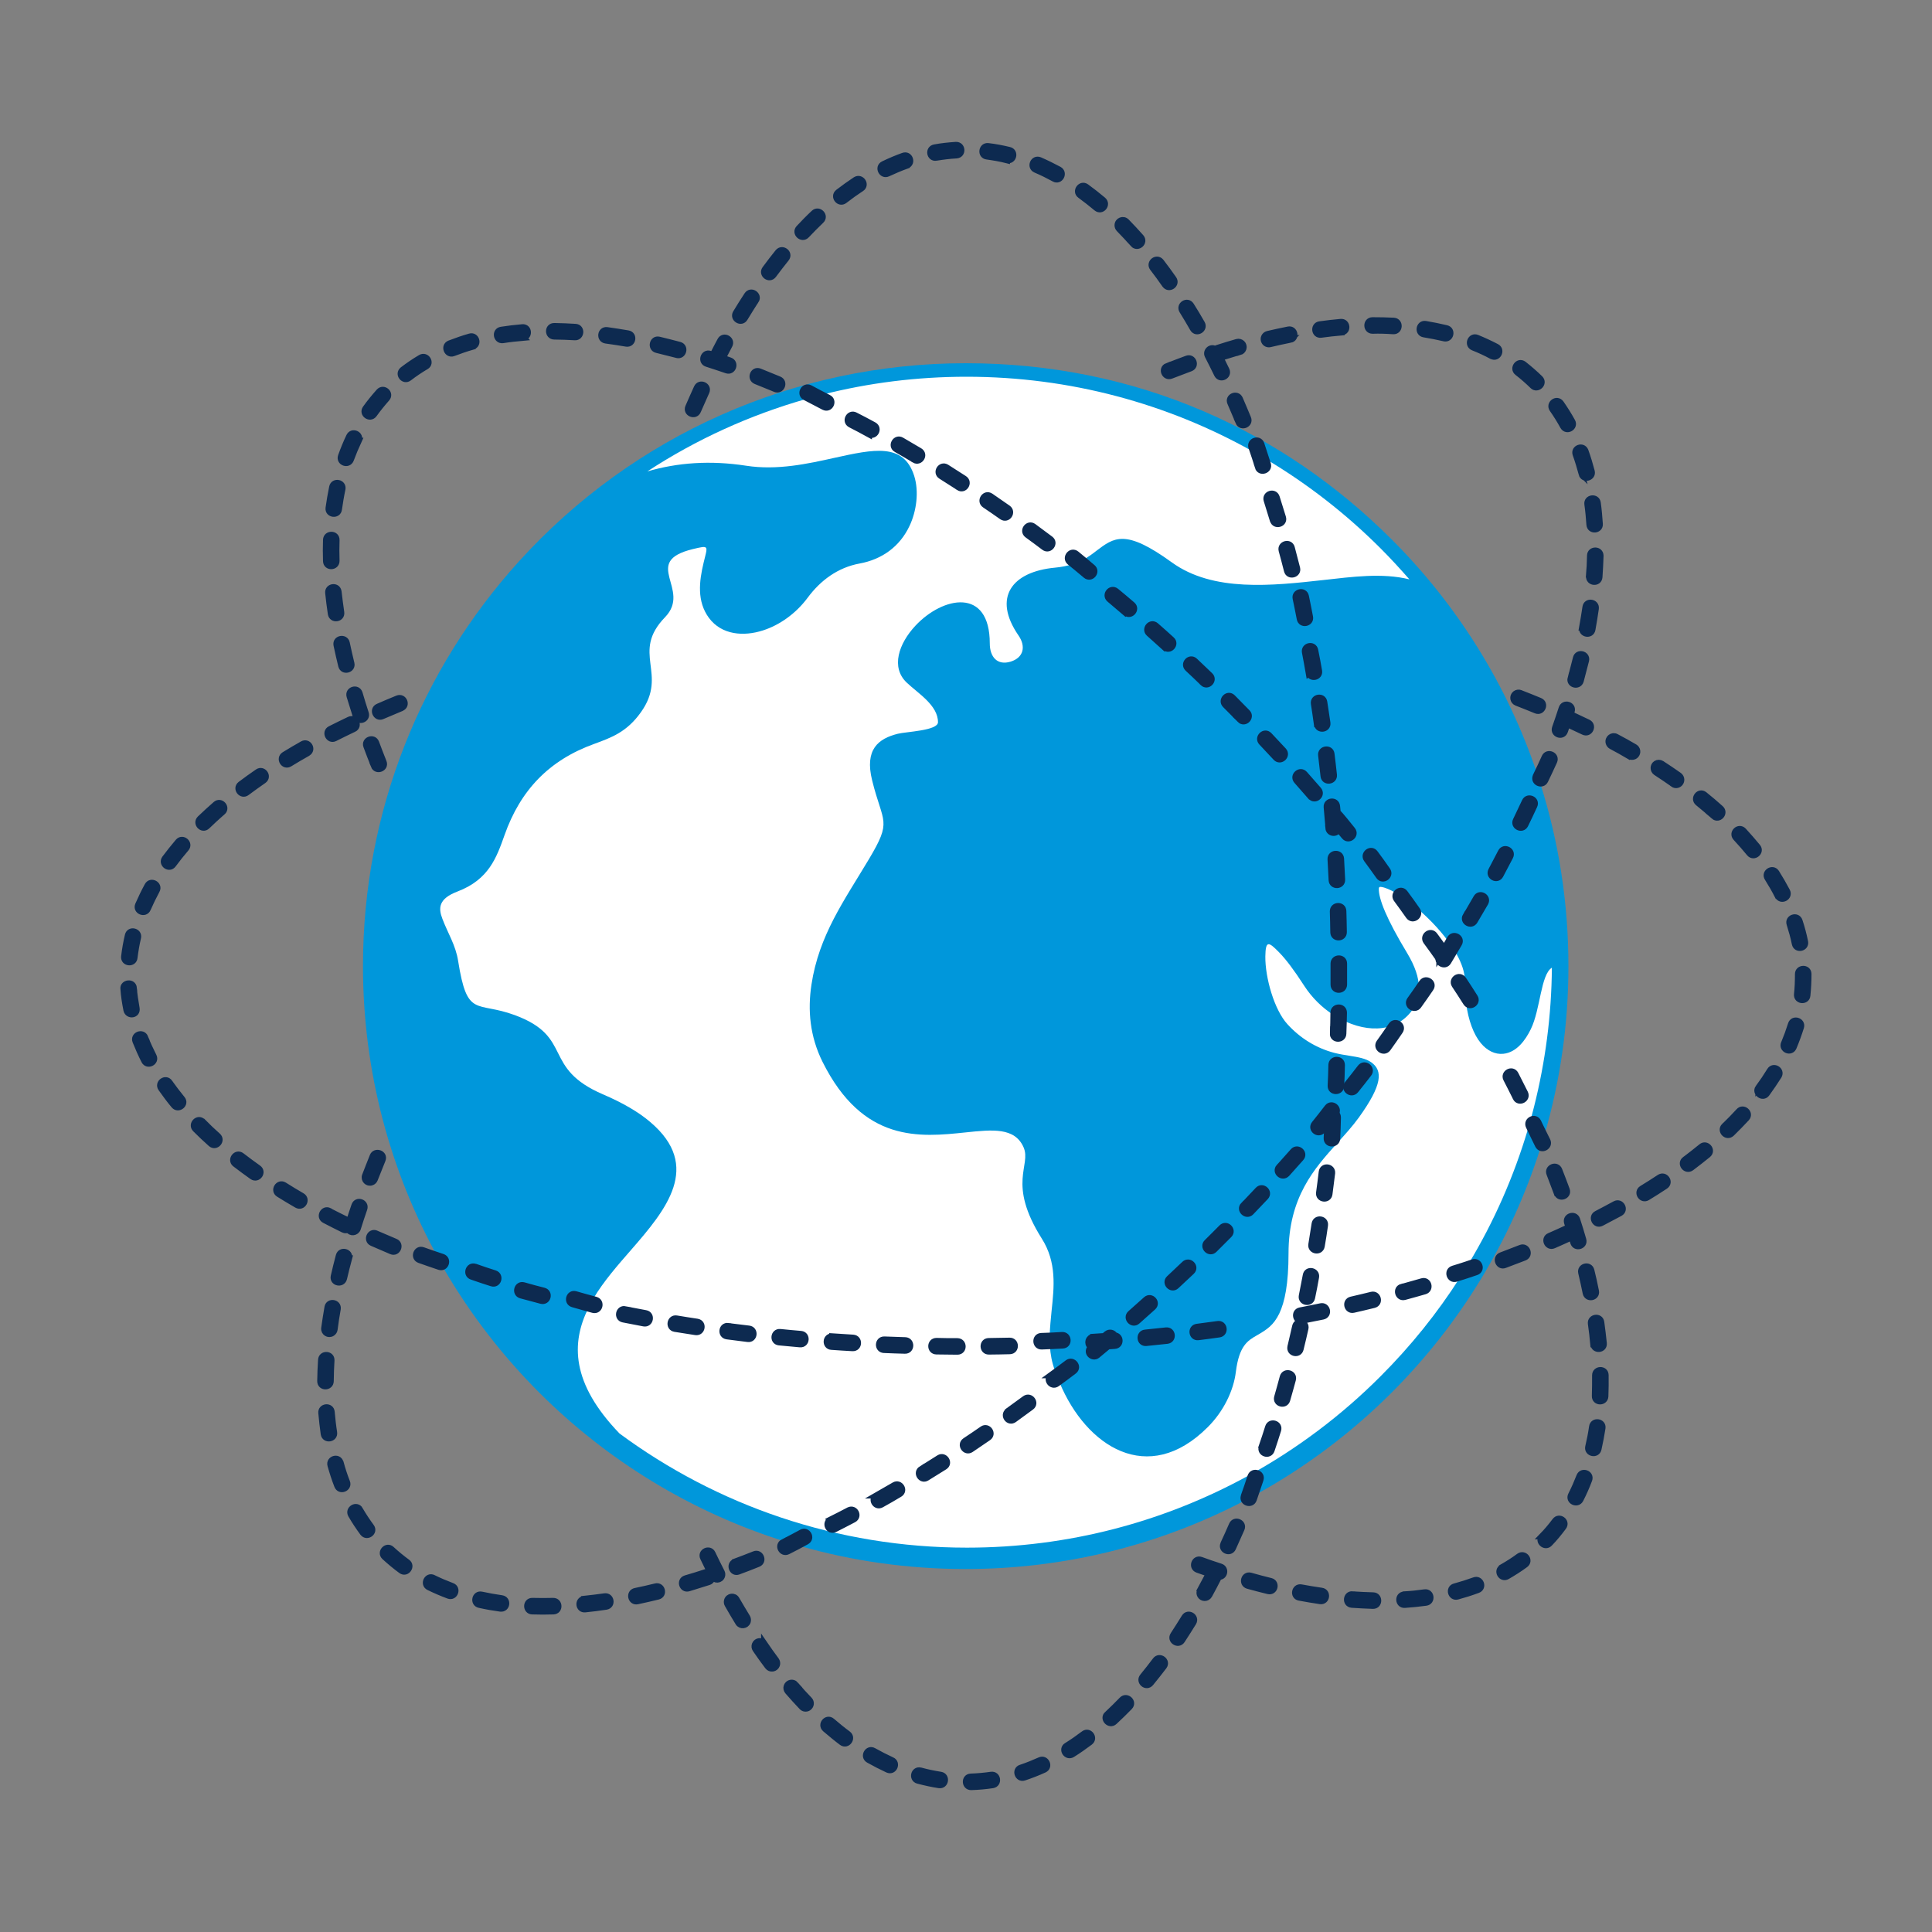
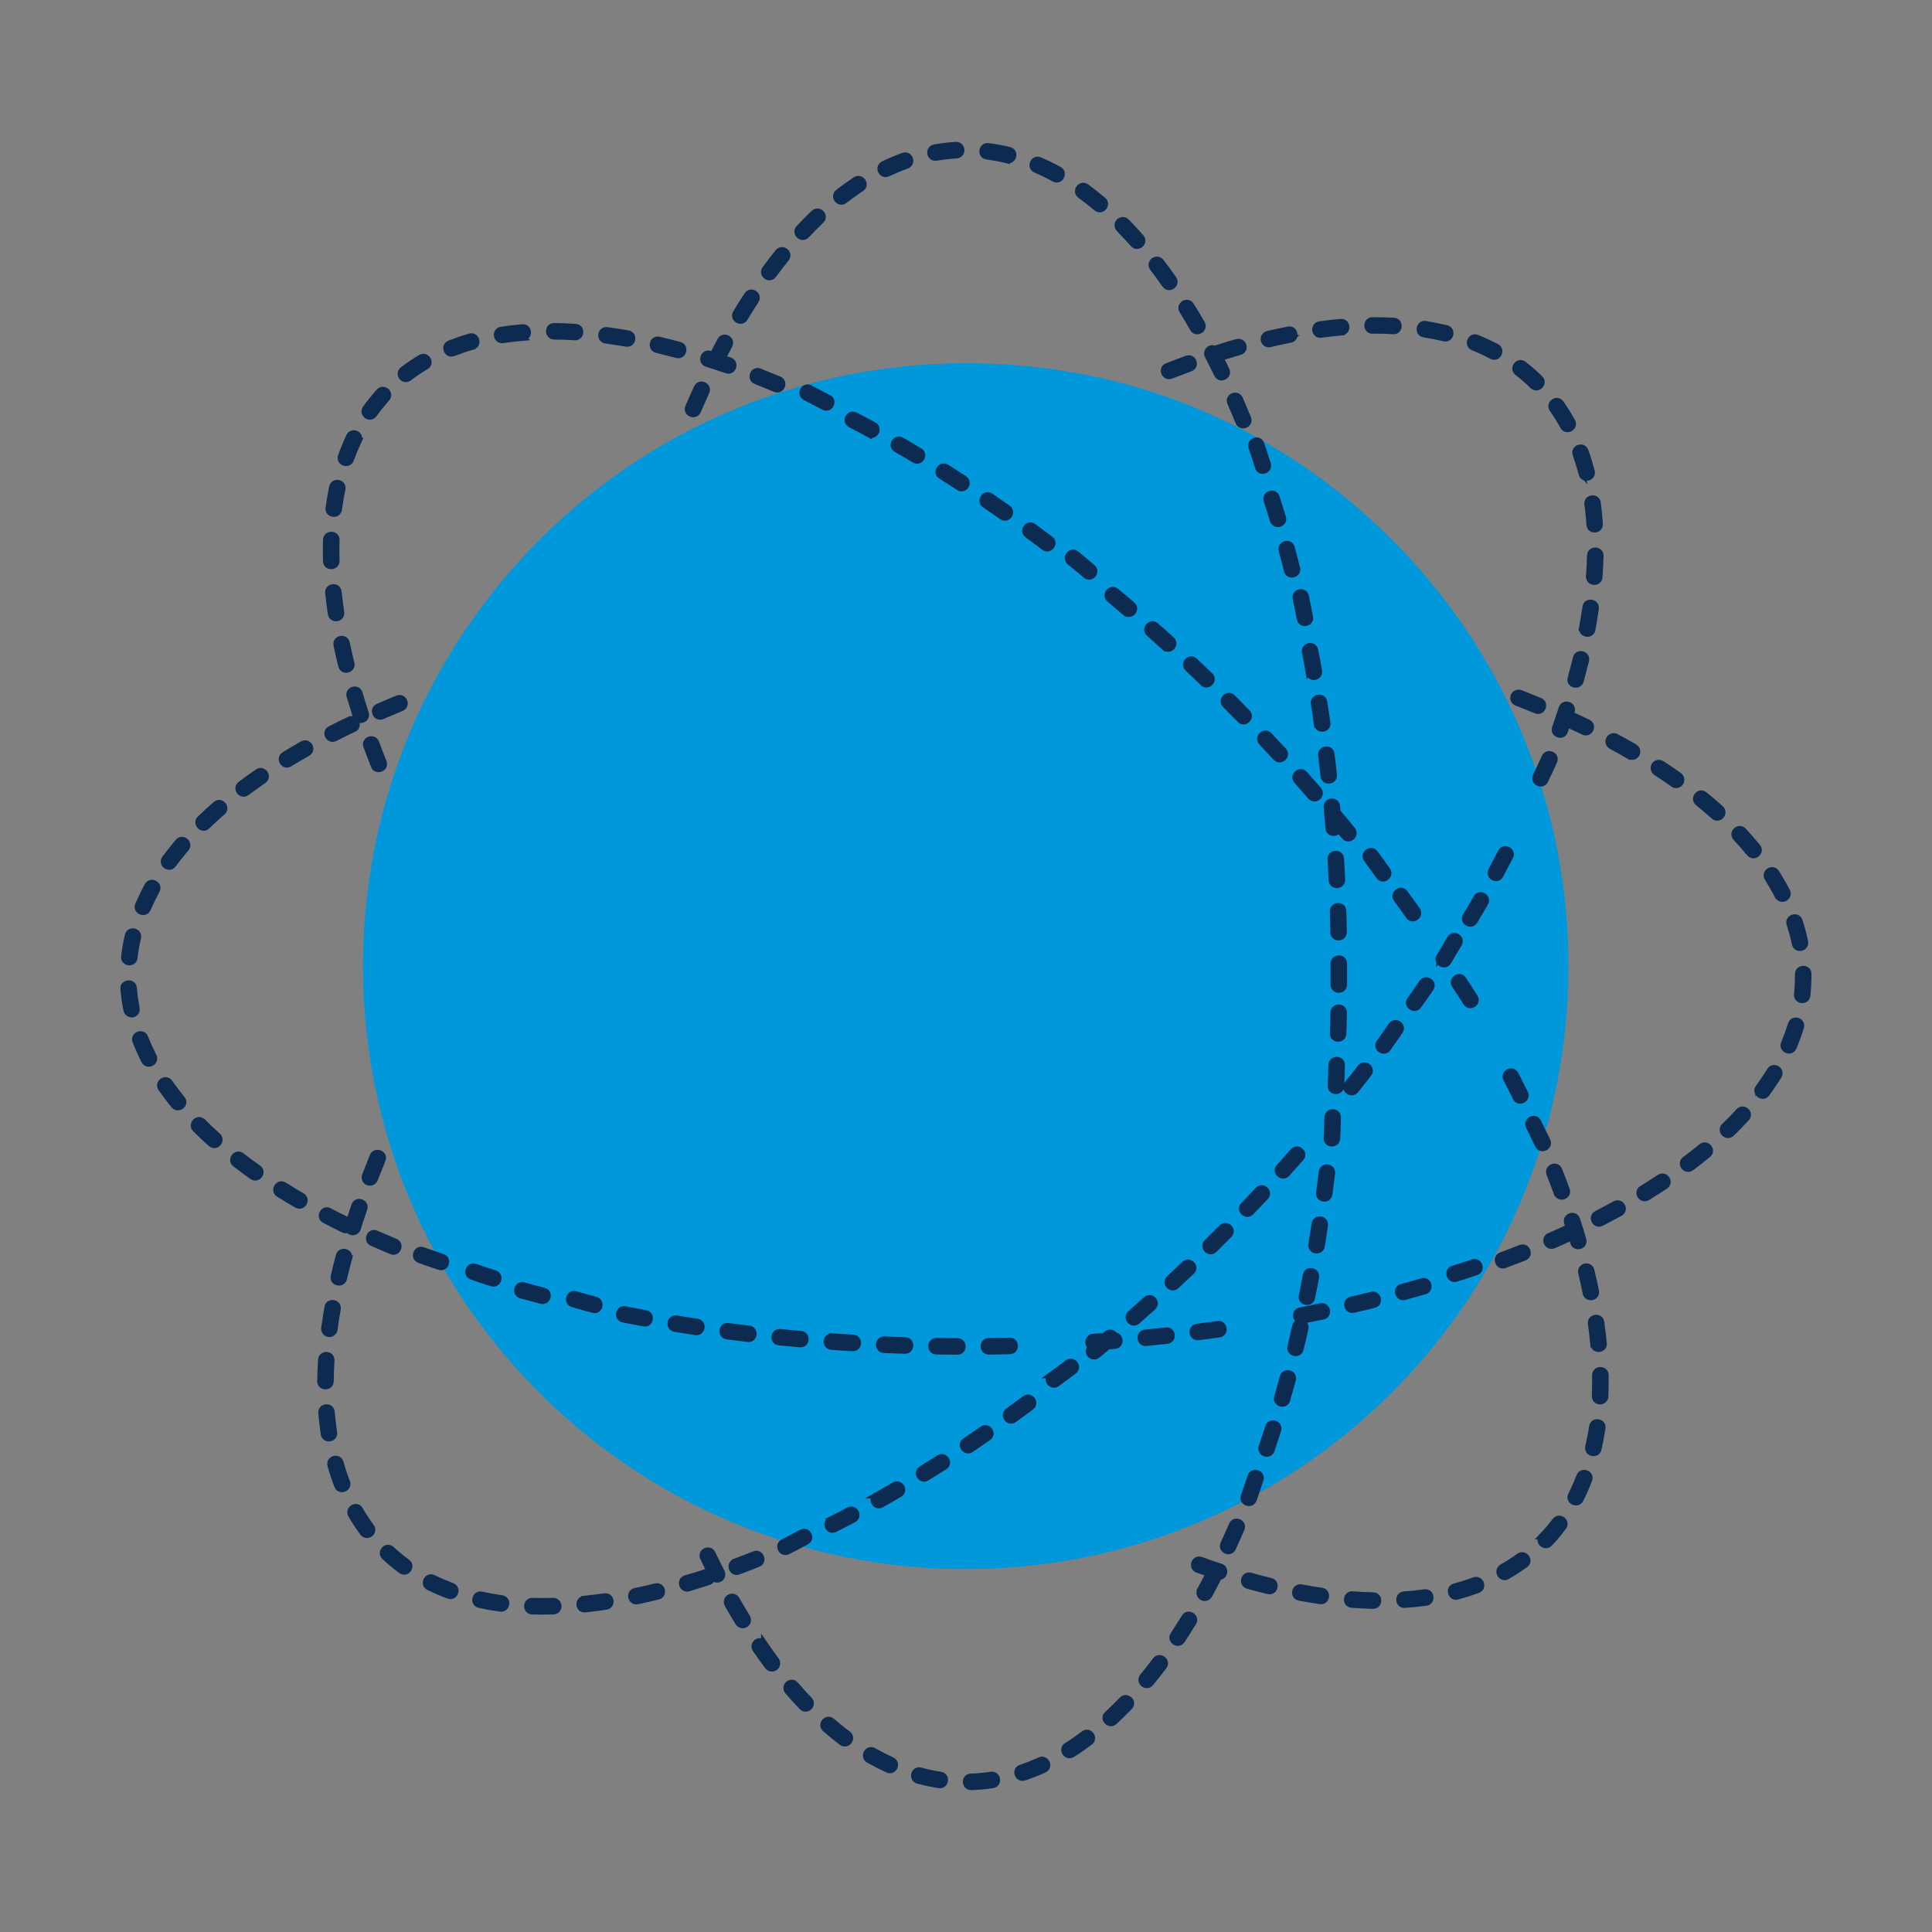
<svg xmlns="http://www.w3.org/2000/svg" width="160" height="160" version="1.1" viewBox="0 0 160 160">
  <rect x="0" y="0" width="160" height="160" fill="#808080" stroke="none" />
  <rect id="boundingBox" x="0" y="0" width="160" height="160" fill="none" />
  <path d="M36.31,104.21c-3.98-7.17-6.25-15.43-6.25-24.21,0-12.89,4.88-24.63,12.9-33.49,9.5-10.49,22.87-16.43,37.02-16.43s26.27,5.59,35.3,14.62c5.39,5.39,9.55,12.01,12.03,19.4l.26.81c1.51,4.76,2.32,9.83,2.32,15.1,0,4.86-.69,9.55-1.99,13.99l-.33,1.08c-2.44,7.73-6.71,14.64-12.31,20.24-3.33,3.33-7.13,6.19-11.3,8.48l-.93.5c-6.9,3.6-14.75,5.64-23.07,5.64-4.75,0-9.34-.66-13.69-1.9l-1.27-.38c-7.77-2.44-14.73-6.72-20.35-12.34-3.02-3.02-5.66-6.43-7.83-10.14l-.54-.95Z" fill="#0097db" />
-   <path d="M48.72,108.34c-1.42,2.87-1.44,6.2,2.59,10.38,8.05,5.94,17.99,9.45,28.76,9.45,8.44,0,16.38-2.16,23.29-5.95,4.03-2.21,7.74-5,10.98-8.25,2.48-2.48,4.7-5.23,6.59-8.2l.71-1.14c2.08-3.45,3.73-7.19,4.9-11.13.16-.53.38-1.34.51-1.87.92-3.67,1.44-7.52,1.47-11.49-.93.58-.94,3.44-1.74,5.08-.44.91-1.18,1.94-2.28,2.05-.69.07-1.35-.26-1.87-.89-.58-.7-1.03-1.86-1.22-3.33,0-.36-.06-1.61-.12-2.18-.07-.64-.36-1.36-.8-2.09l-.53-.79c-.78-1.08-1.82-2.13-2.83-2.96h0s-1.31-.9-1.51-1.07c-.49-.28-.92-.47-1.25-.51-.11-.02-.18.02-.18.14-.03.82.62,2.49,2.35,5.35.65,1.08.95,2.01.97,2.81,0,0,.11.95-.45,1.75-.32.51-.82.98-1.36,1.26-.17.07-.32.14-.45.19-.99.35-2.16.28-3.32-.15-.21-.08-.41-.16-.62-.26l-.85-.47c-.98-.62-1.82-1.46-2.45-2.43-.85-1.32-1.53-2.21-2.07-2.76-.88-.9-1.13-1.03-1.15.33-.02,1.74.73,4.41,1.83,5.61,1.05,1.15,2.36,1.97,3.87,2.37.43.11.86.18,1.25.24.74.12,1.36.22,1.83.55.96.69.92,1.85-1.03,4.56-.52.72-1.13,1.39-1.76,2.09-1.92,2.12-4.07,4.51-4.07,9.17,0,2.54-.31,4.03-.77,4.99-.47.95-.98,1.3-1.87,1.81-.73.42-1.45.84-1.72,3-.19,1.58-1.03,3.3-2.34,4.6-4.95,4.94-10.06,1.58-12.26-3.7l-.33-.84c-.02-.05-.04-.11-.06-.17-.25-.67-.37-1.34-.41-2.01l-.02-.87c.02-.68.09-1.37.16-2.07.21-1.97.43-4-.81-5.96-2.9-4.6-.85-6.05-1.51-7.56-.73-1.67-2.58-1.47-4.79-1.24-3.8.4-8.51.89-11.87-5.86-1.04-2.1-1.23-4.26-.91-6.37.62-4.1,2.71-6.96,4.75-10.38,1.96-3.28,1.17-2.93.28-6.53-.65-2.6.53-3.47,2.11-3.87.72-.18,3.34-.26,3.34-.96,0-1.4-1.64-2.38-2.58-3.27-1.35-1.27-.67-3.24.71-4.72,2.27-2.43,6.16-3.21,6.16,1.47,0,1.1.61,1.85,1.74,1.5,1.07-.34,1.26-1.26.64-2.16-2.18-3.16-.54-5.29,3.03-5.62.54-.05,1-.15,1.39-.27l.92-.38c.44-.23.78-.49,1.09-.73,1.5-1.14,2.42-1.84,6.26.94,3.42,2.48,8.3,1.94,12.61,1.46,2.27-.25,4.82-.61,7.07-.05-.77-.88-1.56-1.74-2.39-2.57-2.84-2.84-6.02-5.32-9.49-7.39,0,0-.66-.4-1.17-.68-6.99-3.91-15.05-6.14-23.62-6.14-4.12,0-8.12.51-11.94,1.48l-1.3.35c-4.73,1.34-9.18,3.38-13.2,6.01,2.5-.73,5.2-.93,8.19-.47,2.57.4,5.13-.17,7.29-.65,3.27-.72,5.74-1.27,6.62,1.49.41,1.3.19,2.92-.38,4.13-.81,1.73-2.29,2.79-4.15,3.13-1.79.33-3.23,1.39-4.3,2.84-.99,1.33-2.35,2.27-3.7,2.7-1.58.51-3.41.39-4.47-1.04-1.01-1.37-.81-3.03-.44-4.57.34-1.42.5-1.46-.88-1.13-4.37,1.06-.08,3.33-2.31,5.64-2.87,2.96.29,4.66-2,7.87-1.17,1.65-2.44,2.1-3.88,2.63-3.74,1.35-6.11,3.84-7.42,7.56-.66,1.86-1.3,3.67-3.89,4.66-1.58.6-1.6,1.37-1.25,2.27.45,1.19,1.1,2.18,1.3,3.48.76,4.78,1.48,3.3,4.7,4.49,4.92,1.82,2.18,4.37,7.32,6.57,1.63.7,2.93,1.46,3.89,2.28,4.32,3.66,1.32,7.26-1.62,10.63-1.09,1.25-2.24,2.56-3.09,3.99l-.43.79Z" fill="#fff" />
  <path d="M30.96,63.43c.21.52,1.02.21.81-.32-.21-.53-.42-1.07-.62-1.61-.2-.53-1.01-.23-.81.3.2.54.41,1.09.63,1.63ZM57,33.7c-.23.53.58.86.8.34.23-.53.46-1.05.7-1.58.24-.52-.55-.88-.79-.36-.24.53-.48,1.06-.71,1.6ZM125.92,57.39c-.15-.06-.31-.03-.44.07-.25.21-.19.62.12.74.54.21,1.07.42,1.6.64.52.22.86-.58.33-.8-.54-.22-1.07-.44-1.62-.65ZM33.25,58.64c.53-.22.2-1.01-.33-.8-.54.22-1.07.44-1.61.68-.53.23-.17,1.02.34.8.53-.23,1.06-.45,1.59-.67ZM29.3,60.38c.52-.25.13-1.03-.38-.78-.53.25-1.05.51-1.57.77-.51.26-.11,1.03.39.77.51-.26,1.03-.51,1.55-.76ZM25.48,62.37c.5-.29.06-1.03-.43-.75-.51.29-1.01.58-1.51.89-.48.3-.04,1.04.45.74.49-.3.98-.59,1.48-.87ZM21.83,64.64c.47-.33-.03-1.03-.49-.71-.48.33-.96.67-1.42,1.02-.46.35.07,1.03.52.69.46-.34.92-.68,1.39-1ZM18.43,67.26c.43-.38-.14-1.03-.57-.65-.44.39-.88.78-1.3,1.19-.4.4.19,1.02.6.62.41-.4.83-.78,1.26-1.16ZM15.41,70.27c.37-.43-.29-1-.66-.56-.38.45-.75.91-1.1,1.38-.33.46.36.98.7.51.34-.46.69-.9,1.06-1.33ZM12.98,73.75c.28-.5-.49-.91-.76-.42-.29.53-.54,1.05-.78,1.6-.23.53.58.86.8.34.23-.52.47-1.02.74-1.52ZM11.43,77.66c.13-.55-.71-.76-.84-.2-.14.59-.24,1.16-.31,1.76-.06.57.8.66.86.09.07-.56.16-1.1.29-1.65ZM11.09,81.83c-.06-.59-.91-.45-.87.03.04.62.13,1.18.25,1.79.12.54.96.45.84-.17-.1-.55-.18-1.1-.23-1.65ZM12.03,85.92c-.22-.53-1.02-.21-.81.32.22.55.46,1.09.73,1.62.26.5,1.03.11.77-.4-.26-.51-.49-1.01-.7-1.54ZM14.05,89.64c-.34-.47-1.03.04-.71.5.34.48.69.96,1.07,1.41.36.43,1.04-.11.67-.55-.36-.44-.7-.89-1.03-1.35ZM16.79,92.89c-.41-.41-1.01.22-.61.62.41.41.84.82,1.28,1.21.43.38,1-.27.58-.65-.43-.38-.84-.77-1.24-1.18ZM20.01,95.71c-.46-.35-.98.35-.53.69.46.36.94.7,1.41,1.04.47.32.97-.38.5-.71-.47-.33-.92-.67-1.38-1.02ZM23.54,98.15c-.49-.3-.94.44-.46.74.49.31,1,.61,1.5.9.5.29.92-.47.43-.75-.49-.29-.99-.58-1.47-.89ZM27.28,100.28c-.51-.26-.9.51-.4.77.52.27,1.03.53,1.56.79.14.07.28.05.4,0,.2.32.67.26.79-.09.17-.55.35-1.09.54-1.64.18-.54-.63-.83-.82-.28-.15.43-.29.86-.43,1.3-.03-.02-.06-.04-.09-.06-.52-.25-1.03-.51-1.54-.77ZM31.16,102.15c-.53-.23-.86.57-.35.79.53.23,1.07.46,1.6.69.53.22.85-.59.33-.8-.53-.22-1.06-.45-1.59-.68ZM43.37,106.44c-.55-.15-.78.68-.23.84.56.15,1.12.3,1.68.45.56.14.77-.69.22-.84-.56-.14-1.11-.29-1.67-.45ZM51.78,108.42c-.56-.11-.73.74-.17.85.57.11,1.14.22,1.71.33.56.1.71-.75.15-.85-.57-.11-1.13-.21-1.7-.32ZM56.03,109.19c-.56-.09-.71.76-.14.86.57.09,1.15.18,1.72.27.56.08.7-.77.13-.86-.57-.09-1.14-.17-1.71-.27ZM60.31,109.81c-.57-.07-.67.78-.11.86.58.07,1.15.15,1.73.22.57.07.66-.79.1-.86-.58-.07-1.15-.14-1.72-.21ZM64.61,110.31c-.56-.05-.66.8-.09.86.58.06,1.15.11,1.73.16.58.05.64-.81.08-.86-.57-.05-1.15-.1-1.72-.16ZM68.92,110.68c-.58-.04-.62.83-.06.86.58.04,1.16.08,1.74.11.58.03.62-.83.05-.87-.57-.03-1.15-.07-1.73-.11ZM73.24,110.93c-.57-.02-.61.84-.04.87.58.02,1.16.05,1.74.06.58.02.59-.85.03-.87-.58-.02-1.15-.04-1.73-.06ZM77.56,111.05c-.58,0-.58.86-.01.87.58,0,1.16.02,1.74.02.58,0,.57-.86,0-.87-.58,0-1.15,0-1.73-.02ZM81.88,111.06c-.57.01-.56.87.01.87.58,0,1.16-.02,1.74-.03.57-.02.55-.88-.02-.87-.58.01-1.16.02-1.73.03ZM90.53,110.72c-.41.03-.53.54-.25.77.03.02.06.04.09.05-.53.43.1,1.04.51.7l.89-.74.55-.04c.54-.04.52-.83,0-.87-.13-.24-.45-.3-.66-.13l-.23.19-.9.06ZM94.84,110.36c-.56.06-.49.92.09.86.58-.06,1.15-.12,1.73-.18.57-.07.47-.92-.09-.86-.58.06-1.15.12-1.72.18ZM99.13,109.88c-.57.08-.45.93.11.86.58-.07,1.15-.15,1.73-.23.56-.08.45-.94-.12-.86-.57.08-1.14.15-1.71.23ZM107.68,108.52c-.57.11-.39.96.17.85.57-.11,1.14-.23,1.71-.34.57-.12.37-.97-.18-.85-.56.12-1.13.23-1.69.34ZM111.9,107.63c-.56.13-.35.97.2.84.56-.13,1.13-.26,1.69-.4.56-.14.34-.98-.21-.84-.56.14-1.12.27-1.68.4ZM116.09,106.57c-.55.15-.32.98.23.84.56-.15,1.12-.31,1.68-.47.54-.16.31-1-.24-.83-.55.16-1.11.32-1.66.47ZM124.32,103.96c-.54.2-.22,1.01.3.81.54-.2,1.09-.41,1.63-.62.53-.21.21-1.02-.32-.81-.53.21-1.07.41-1.61.62ZM128.32,102.35c-.53.23-.17,1.02.35.79.5-.22,1-.44,1.49-.67l.13.43c.17.55.99.3.83-.24-.16-.56-.33-1.12-.51-1.67-.18-.54-1-.28-.83.27l.12.38h0c-.52.24-1.04.48-1.57.71ZM132.23,100.52c-.51.26-.11,1.03.39.77.52-.27,1.03-.54,1.55-.82.5-.28.08-1.03-.42-.76-.51.28-1.01.54-1.52.81ZM135.98,98.43c-.49.3-.04,1.03.45.74.5-.3.99-.62,1.48-.94.48-.32,0-1.03-.48-.72-.48.32-.96.62-1.45.92ZM139.54,96.02c-.46.35.07,1.03.53.69.47-.35.92-.71,1.38-1.08.45-.37-.12-1.03-.55-.67-.44.36-.89.71-1.35,1.06ZM142.8,93.25c-.4.4.19,1.02.61.62.42-.41.83-.83,1.23-1.26.39-.43-.27-1-.64-.58-.39.42-.78.83-1.19,1.22ZM145.62,90.06c-.33.46.37.97.7.51.35-.48.67-.96.99-1.46.29-.49-.44-.94-.74-.45-.3.49-.61.95-.95,1.41ZM147.74,86.4c-.21.52.57.87.8.34.23-.55.43-1.1.61-1.67.16-.54-.66-.8-.83-.25-.17.54-.36,1.06-.58,1.59ZM148.82,82.35c-.05.58.81.65.86.09.06-.6.09-1.18.09-1.78-.01-.58-.87-.55-.87.01,0,.56-.02,1.12-.08,1.68ZM148.64,78.16c.12.57.96.38.85-.17-.12-.59-.27-1.16-.46-1.73-.18-.54-1.01-.27-.82.28.17.54.32,1.07.43,1.62ZM147.23,74.2c.27.51,1.03.11.77-.4-.28-.53-.57-1.03-.89-1.54-.31-.48-1.04-.01-.73.47.3.48.58.96.84,1.47ZM144.88,70.67c.36.44,1.04-.11.67-.55-.38-.46-.76-.89-1.16-1.33-.4-.41-1.02.18-.63.6.39.42.76.84,1.12,1.28ZM141.92,67.6c.44.38,1-.27.58-.65-.43-.39-.88-.77-1.34-1.14-.45-.36-.98.32-.54.68.44.36.88.73,1.31,1.11ZM138.56,64.94c.17.12.39.1.54-.04.2-.19.18-.51-.04-.68-.48-.34-.96-.66-1.45-.98-.15-.09-.33-.09-.47,0-.26.17-.26.55,0,.73.48.31.96.64,1.42.96ZM134.94,62.62c.17.1.39.07.53-.07.2-.21.15-.54-.09-.68-.5-.29-1.01-.58-1.53-.85-.33-.18-.72.12-.63.49.03.12.11.22.21.28.51.27,1.01.55,1.5.84ZM131.14,60.61c.52.25.89-.53.38-.78-.48-.23-.96-.46-1.44-.68l.08-.24c.17-.55-.65-.8-.83-.26-.18.55-.36,1.09-.55,1.63-.18.53.63.83.82.28.07-.19.14-.39.2-.58.45.21.89.42,1.34.63ZM96.66,30.31c-.54.21-.21,1.01.32.81.54-.21,1.07-.41,1.61-.61.54-.2.23-1.01-.3-.81-.55.2-1.09.41-1.63.62ZM31.68,96.07c.23-.56-.61-.83-.81-.34-.22.54-.43,1.09-.64,1.63-.13.34.2.69.55.56.12-.04.21-.13.26-.25l.64-1.6h0ZM28.9,104.21c.15-.55-.69-.77-.84-.22-.15.56-.29,1.13-.42,1.7-.13.57.72.74.85.19.13-.56.27-1.11.42-1.67ZM27.97,108.41c.09-.57-.76-.7-.85-.15-.1.58-.19,1.15-.27,1.73-.05.37.35.62.66.42.11-.07.18-.18.2-.31.07-.57.16-1.13.26-1.7ZM27.45,112.67c.04-.58-.83-.62-.86-.05-.04.58-.06,1.17-.07,1.76,0,.58.86.57.87,0,0-.57.03-1.14.06-1.71ZM27.47,116.94c-.05-.58-.91-.49-.86.07.05.59.12,1.17.2,1.75.09.56.94.44.86-.13-.09-.56-.15-1.13-.2-1.69ZM28.2,121.12c-.16-.56-.99-.31-.83.24.16.57.34,1.13.56,1.69.21.54,1.01.21.81-.31-.21-.53-.38-1.06-.53-1.61ZM29.82,125.02c-.29-.5-1.03-.05-.75.44.3.52.62,1,.98,1.49.34.45,1.04-.06.69-.52-.34-.46-.64-.92-.93-1.41ZM32.43,128.3c-.42-.39-1,.25-.59.63l.02.02c.44.4.88.77,1.36,1.12.47.34.96-.38.51-.7-.45-.33-.89-.69-1.3-1.07ZM35.89,130.67c-.52-.25-.89.53-.38.78.53.26,1.07.49,1.63.7.54.2.83-.62.3-.81-.53-.2-1.05-.42-1.56-.67ZM39.88,132.06c-.56-.12-.74.73-.18.85.58.13,1.15.23,1.74.31.57.07.68-.78.11-.86-.56-.08-1.11-.18-1.67-.3ZM44.1,132.58c-.58-.02-.59.85-.03.87.59.02,1.17.02,1.76,0,.58-.02.54-.88-.02-.87-.57.02-1.14.01-1.71,0ZM48.37,132.42c-.56.06-.49.92.09.86.58-.06,1.16-.13,1.74-.22.57-.09.43-.94-.13-.86-.57.08-1.13.15-1.7.21ZM52.61,131.76c-.56.12-.38.97.18.85.57-.12,1.14-.25,1.71-.39.56-.14.34-.98-.21-.84-.56.14-1.11.26-1.68.38ZM56.78,130.71c-.55.17-.29.99.25.83.56-.17,1.11-.34,1.67-.52.21-.07.32-.27.29-.46.19.37.69.33.81-.05.03-.11.02-.22-.03-.32-.26-.51-.52-1.03-.76-1.54-.24-.51-1.03-.15-.78.37.21.43.41.85.63,1.28-.12-.11-.28-.15-.43-.1-.55.18-1.09.35-1.65.51ZM60.86,129.34c-.53.2-.23,1.02.3.81.54-.2,1.09-.41,1.63-.63.53-.21.2-1.02-.32-.81-.53.21-1.07.42-1.61.62ZM68.76,125.87c-.5.26-.13,1.03.39.77.52-.26,1.03-.53,1.55-.8.5-.27.11-1.03-.41-.77-.51.27-1.02.53-1.54.79ZM72.57,123.85c-.5.29-.07,1.03.42.76.51-.28,1.01-.57,1.51-.87.5-.29.05-1.03-.44-.75-.5.29-1,.57-1.5.86ZM76.3,121.65c-.49.31-.02,1.03.45.74.49-.3.99-.61,1.48-.92.49-.31,0-1.03-.47-.73-.49.31-.97.61-1.46.92ZM79.93,119.32c-.48.32.01,1.03.48.72.48-.32.96-.65,1.44-.98.47-.33-.03-1.03-.49-.71-.47.33-.95.65-1.43.97ZM83.48,116.86c-.46.34.04,1.04.51.7.47-.34.94-.68,1.41-1.03.46-.34-.06-1.03-.52-.7-.46.34-.93.68-1.4,1.02ZM93.62,108.77c-.43.38.15,1.03.57.65.43-.38.87-.77,1.3-1.16.43-.39-.16-1.02-.58-.64-.43.38-.86.77-1.29,1.15ZM96.83,105.87c-.42.39.18,1.02.59.63.42-.39.85-.79,1.27-1.19.42-.4-.19-1.02-.6-.63-.42.4-.84.79-1.26,1.19ZM99.95,102.88c-.4.39.2,1.02.61.62.41-.41.82-.82,1.23-1.23.4-.4-.21-1.02-.62-.61-.41.41-.81.82-1.22,1.22ZM102.98,99.79c-.4.41.24,1.01.63.6.4-.42.8-.84,1.2-1.26.39-.42-.25-1-.63-.59-.4.42-.79.84-1.19,1.26ZM105.93,96.63c-.39.43.26,1,.65.58.39-.43.77-.86,1.16-1.3.38-.43-.28-.99-.65-.57-.38.43-.77.86-1.15,1.29ZM121.38,75.84c-.29.5.46.93.75.44.3-.5.59-1,.88-1.5.28-.49-.47-.93-.75-.43-.29.5-.58,1-.87,1.5ZM123.5,72.08c-.27.5.49.92.76.41.27-.51.54-1.03.81-1.54.26-.51-.51-.9-.77-.4-.26.51-.53,1.02-.8,1.53ZM130.07,56.16c-.15.56.68.77.84.23.15-.56.3-1.13.44-1.69.13-.55-.71-.76-.84-.2-.14.56-.28,1.11-.43,1.67ZM131.03,51.98c-.1.56.75.72.85.15.1-.58.2-1.15.28-1.73.07-.56-.78-.69-.86-.12s-.18,1.13-.28,1.7ZM131.6,47.73c-.04.56.82.64.86.06.04-.58.07-1.17.09-1.76,0-.58-.86-.58-.87-.02-.01.57-.04,1.14-.09,1.71ZM131.63,43.45c.04.58.91.5.86-.06-.04-.59-.09-1.17-.17-1.75-.08-.56-.94-.45-.86.12.08.56.13,1.13.17,1.7ZM130.98,39.25c.15.56.98.32.84-.22-.15-.57-.32-1.14-.52-1.69-.2-.53-1.01-.24-.81.3.19.53.35,1.07.5,1.62ZM129.45,35.32c.29.5,1.03.07.76-.42-.29-.53-.6-1.02-.94-1.51-.34-.47-1.03.04-.71.5.33.47.62.94.89,1.43ZM126.93,31.96c.4.39,1.02-.21.61-.62-.43-.42-.87-.8-1.35-1.18-.46-.35-.97.35-.53.69.45.35.86.71,1.27,1.11ZM123.54,29.49c.51.27.9-.51.4-.77-.54-.28-1.06-.52-1.62-.75-.53-.21-.85.59-.32.81.53.21,1.03.44,1.53.71ZM119.59,28.02c.56.13.75-.71.2-.84-.58-.14-1.15-.25-1.73-.35-.56-.09-.7.77-.13.86.56.09,1.11.2,1.67.33ZM115.38,27.43c.58.03.61-.84.04-.87-.58-.03-1.18-.04-1.76-.04-.57.01-.56.87.01.87.54-.02,1.16,0,1.71.04ZM111.11,27.52c.58-.05.48-.92-.08-.86-.58.05-1.17.12-1.74.2-.56.08-.45.94.12.86.57-.08,1.13-.14,1.7-.19ZM106.86,28.14c.56-.11.38-.96-.17-.85-.57.11-1.14.24-1.71.37-.27.07-.41.37-.28.62.09.18.29.27.49.22.56-.13,1.12-.26,1.68-.37ZM102.68,29.16c.14-.04.25-.15.3-.3.09-.33-.21-.63-.54-.54-.56.16-1.12.33-1.67.51-.05.02-.1.04-.14.07-.38-.23-.81.19-.61.57.26.51.52,1.02.77,1.54.26.52,1.03.13.78-.38-.16-.33-.33-.67-.49-1,.54-.17,1.07-.33,1.6-.49ZM61,132.45c-.19-.34-.69-.27-.79.1-.03.11-.02.23.04.33.29.51.58,1.01.89,1.51.19.31.65.26.78-.08.04-.13.03-.26-.04-.38-.3-.49-.59-.98-.88-1.48ZM63.28,136.1c-.19-.28-.63-.24-.76.08-.06.14-.04.29.04.41.33.48.67.96,1.02,1.42.21.28.64.21.76-.12.05-.14.02-.28-.06-.4-.34-.46-.68-.93-1-1.4ZM65.89,139.5c-.22-.25-.63-.17-.74.15-.05.15-.02.3.08.42.38.44.78.88,1.18,1.3.14.15.36.17.53.07.24-.15.28-.47.09-.67-.4-.41-.78-.83-1.15-1.27ZM68.9,142.53c-.44-.37-.99.29-.56.66.45.38.9.76,1.37,1.11.46.34.97-.36.52-.7-.46-.34-.9-.7-1.33-1.07ZM72.36,145c-.5-.29-.92.47-.43.75.52.29,1.04.56,1.58.81.53.24.87-.56.36-.79-.52-.24-1.01-.49-1.51-.77ZM76.24,146.63c-.56-.15-.77.69-.22.84.58.15,1.15.28,1.75.37.56.08.69-.77.13-.86-.56-.09-1.1-.2-1.65-.35ZM80.4,147.13c-.58.02-.53.89.04.87.6-.02,1.18-.07,1.77-.16.56-.09.44-.94-.13-.86-.56.08-1.11.13-1.68.15ZM84.54,146.39c-.54.18-.26,1,.28.82.57-.19,1.11-.4,1.66-.65.52-.24.15-1.02-.36-.79-.52.23-1.03.44-1.57.62ZM88.34,144.56c-.49.31-.01,1.03.47.73.5-.31.98-.65,1.46-1.01.45-.34-.06-1.04-.52-.69-.45.34-.92.67-1.4.97ZM91.7,141.95c-.43.39.18,1.02.59.64.43-.4.85-.81,1.26-1.23.4-.42-.24-1-.63-.6-.4.41-.8.81-1.22,1.2ZM94.63,138.84c-.36.44.3,1,.67.55.37-.45.73-.91,1.09-1.38.34-.46-.36-.97-.7-.52-.35.46-.69.9-1.06,1.35ZM97.17,135.38c-.32.48.41.95.72.48.32-.49.63-.98.94-1.48.29-.49-.44-.94-.74-.45-.3.49-.61.97-.92,1.45ZM99.39,131.7c-.16.29.05.64.38.64.16,0,.3-.09.38-.23.28-.51.54-1.01.8-1.52.49.01.61-.7.14-.85-.55-.18-1.09-.36-1.63-.56-.54-.19-.83.62-.29.82.31.11.62.22.94.32-.24.46-.48.91-.73,1.37ZM101.32,127.85c-.24.52.55.88.79.36.24-.53.48-1.06.71-1.59.23-.53-.57-.87-.8-.34-.23.53-.46,1.05-.71,1.58ZM104.49,119.83c-.18.55.64.81.82.27.19-.55.36-1.1.54-1.66.17-.55-.66-.8-.83-.26-.17.55-.35,1.09-.54,1.64ZM105.77,115.7c-.16.56.68.78.83.24.16-.56.32-1.12.47-1.68.15-.56-.69-.77-.84-.22-.15.55-.3,1.11-.46,1.66ZM106.87,111.53c-.13.56.71.75.84.2.14-.56.27-1.13.4-1.7.13-.57-.73-.74-.85-.19-.13.56-.26,1.12-.39,1.68ZM107.81,107.31c-.11.57.74.72.85.17.12-.57.23-1.14.33-1.71.1-.55-.75-.73-.85-.16-.11.57-.22,1.13-.33,1.7ZM108.6,103.06c-.09.56.76.71.86.14.1-.57.19-1.15.27-1.72.08-.57-.77-.69-.86-.13-.09.57-.18,1.14-.27,1.71ZM109.24,98.78c-.07.57.79.67.86.11.08-.58.15-1.15.22-1.73.06-.56-.79-.68-.86-.1-.07.57-.14,1.15-.22,1.72ZM110.44,81.54c0,.58.86.57.87,0,0-.58,0-1.16,0-1.74,0-.58-.87-.56-.87,0s0,1.16,0,1.73ZM110.42,77.21c.01.58.88.55.87-.02-.01-.58-.02-1.16-.04-1.74-.02-.58-.88-.54-.87.03.02.57.03,1.15.04,1.73ZM110.28,72.89c.03.57.89.53.87-.04-.03-.58-.06-1.16-.09-1.74-.04-.57-.9-.51-.87.05.03.58.06,1.15.09,1.73ZM110.01,68.58c.04.46.68.55.84.11.16.19.32.39.48.58.36.44,1.03-.1.67-.55-.19-.23-1.06-1.34-1.22-1.44l-.05-.51c-.05-.57-.91-.49-.86.08.05.58.1,1.15.15,1.73ZM109.61,64.27c.06.57.92.47.86-.1-.06-.58-.13-1.15-.2-1.73-.07-.57-.93-.45-.86.11.07.58.14,1.15.2,1.72ZM109.07,59.98c.08.56.94.45.86-.12-.08-.57-.17-1.15-.26-1.72-.09-.57-.94-.43-.86.13.09.57.17,1.14.25,1.71ZM108.39,55.71c.1.57.95.4.85-.15-.1-.57-.2-1.14-.32-1.71-.11-.57-.96-.39-.85.17.11.56.21,1.13.31,1.7ZM106.58,47.26c.14.56.98.33.84-.21-.14-.56-.29-1.13-.44-1.69-.15-.55-.98-.32-.84.23.15.55.3,1.11.44,1.67ZM105.42,43.1c.16.54,1,.3.83-.25-.17-.56-.34-1.11-.52-1.67-.18-.55-1-.28-.83.26.17.55.34,1.1.51,1.65ZM102.56,34.96c.23.53,1.02.19.8-.33-.22-.54-.45-1.07-.68-1.61-.23-.51-1.03-.18-.79.35.23.53.45,1.06.68,1.59ZM98.79,27.22c.29.5,1.03.05.75-.44-.29-.51-.59-1.01-.9-1.5-.31-.49-1.03-.02-.73.46.3.49.6.98.88,1.48ZM96.48,23.59c.33.47,1.04-.03.71-.5-.33-.48-.68-.95-1.04-1.42-.36-.45-1.03.08-.69.53.35.45.69.92,1.01,1.38ZM93.84,20.22c.38.42,1.03-.14.65-.58-.39-.44-.79-.87-1.2-1.29-.27-.27-.73-.09-.74.3,0,.12.04.23.13.32.4.41.79.83,1.17,1.25ZM90.8,17.23c.45.37.99-.3.55-.67-.45-.38-.91-.74-1.39-1.09-.46-.33-.97.38-.5.71.46.34.9.68,1.34,1.05ZM87.3,14.81c.51.27.9-.5.41-.77-.52-.28-1.05-.54-1.6-.78-.54-.22-.86.58-.34.8.52.22,1.02.47,1.52.74ZM83.39,13.26c.56.13.75-.71.2-.84-.58-.14-1.15-.25-1.75-.32-.56-.07-.68.79-.11.86.57.08,1.11.17,1.66.31ZM79.21,12.87c.58-.04.52-.9-.05-.87-.6.04-1.18.1-1.77.21-.56.11-.41.95.15.85.56-.09,1.1-.16,1.67-.19ZM75.1,13.71c.53-.19.25-1.01-.3-.81-.56.2-1.1.43-1.64.69-.52.25-.13,1.03.38.78.51-.24,1.03-.46,1.56-.65ZM71.33,15.62c.48-.32,0-1.03-.48-.73-.5.33-.97.67-1.44,1.03-.45.36.08,1.03.53.69.45-.35.91-.68,1.38-.99ZM68,18.27c.42-.4-.19-1.02-.6-.63-.43.4-.84.82-1.24,1.25-.39.42.25,1.01.64.59.39-.41.79-.82,1.2-1.21ZM65.11,21.42c.36-.45-.32-.98-.68-.54-.37.45-.72.92-1.07,1.39-.33.45.35.98.7.51.34-.46.69-.91,1.05-1.36ZM62.6,24.9c.31-.47-.41-.96-.73-.47-.32.49-.63.98-.93,1.48-.29.48.45.94.74.45.3-.49.6-.98.91-1.46ZM60.41,28.6c.27-.5-.49-.92-.76-.41-.21.39-.42.79-.62,1.19l-.23-.08c-.54-.17-.81.66-.26.83.54.17,1.09.36,1.63.54.55.19.81-.64.28-.82-.2-.07-.39-.14-.59-.2.18-.35.37-.7.55-1.05ZM103.57,130.49c-.56-.15-.78.68-.23.84.56.16,1.13.3,1.69.44.56.13.75-.71.2-.84-.56-.14-1.11-.28-1.66-.44ZM107.76,131.46c-.56-.1-.72.75-.16.85.57.11,1.15.2,1.73.29.57.08.68-.78.12-.86-.57-.08-1.13-.18-1.69-.28ZM112.01,132.03c-.56-.04-.64.82-.06.87.58.04,1.17.07,1.75.09.58.01.58-.86.02-.87-.57-.02-1.14-.04-1.71-.08ZM116.28,132.05c-.57.04-.51.9.06.86.59-.04,1.17-.1,1.76-.18.56-.08.45-.94-.12-.86-.56.08-1.13.14-1.69.17ZM120.47,131.38c-.55.15-.32.98.23.84.58-.16,1.13-.33,1.69-.54.54-.2.23-1.01-.3-.81-.53.19-1.06.36-1.61.51ZM124.39,129.8c-.5.29-.06,1.03.43.75.52-.3,1.01-.61,1.5-.97.46-.34-.05-1.03-.52-.7-.46.34-.92.63-1.41.91ZM127.7,127.23c-.4.43.25,1,.63.6.41-.42.8-.9,1.15-1.37.34-.47-.36-.97-.7-.51-.33.44-.7.88-1.09,1.28ZM130.11,123.8c-.26.52.52.89.78.39.27-.53.51-1.07.72-1.63.2-.54-.61-.83-.81-.31-.21.53-.43,1.04-.69,1.55ZM131.53,119.82c-.12.56.73.74.85.19.13-.58.24-1.16.33-1.74.08-.57-.78-.68-.86-.12-.08.56-.19,1.12-.32,1.67ZM132.08,115.61c-.02.58.84.6.87.03.02-.59.03-1.17.02-1.76-.01-.57-.87-.55-.87.02,0,.57,0,1.14-.02,1.71ZM131.96,111.33c.06.56.92.49.86-.09-.06-.58-.13-1.16-.21-1.74-.08-.57-.93-.44-.86.12.08.57.15,1.13.2,1.71ZM131.32,107.09c.12.55.96.39.85-.17-.11-.57-.24-1.14-.38-1.71-.14-.56-.97-.35-.84.2.13.56.26,1.12.37,1.68ZM128.94,98.82c.2.54,1.01.23.81-.3-.2-.55-.41-1.09-.62-1.63-.22-.54-1.02-.2-.81.32.21.54.41,1.07.61,1.61ZM125.52,90.91c.26.52,1.03.12.78-.39-.26-.52-.52-1.04-.79-1.56-.27-.51-1.03-.1-.77.4.26.51.53,1.03.78,1.54ZM108.54,65.97c.37.43,1.03-.13.65-.57-.38-.44-.77-.87-1.15-1.31-.38-.42-1.03.15-.65.58.38.43.76.86,1.14,1.3ZM105.66,62.75c.39.42,1.02-.17.64-.59-.4-.43-.79-.85-1.19-1.27-.4-.42-1.02.19-.63.6.39.42.79.84,1.18,1.26ZM102.68,59.61c.41.41,1.01-.21.62-.61-.41-.41-.81-.83-1.22-1.24-.41-.41-1.01.22-.61.62.41.41.81.82,1.22,1.23ZM99.61,56.56c.42.4,1.01-.24.6-.63-.42-.4-.84-.8-1.26-1.2-.42-.39-1,.24-.59.63.42.39.84.79,1.25,1.19ZM96.45,53.61c.43.39,1-.27.58-.64-.43-.39-.86-.78-1.3-1.16-.44-.38-.99.28-.58.65.43.38.86.77,1.29,1.16ZM93.21,50.74c.43.37,1-.29.56-.66-.44-.38-.88-.75-1.33-1.12-.45-.37-.99.3-.56.67.44.37.88.74,1.32,1.12ZM86.47,45.33c.46.34.97-.36.52-.69-.47-.35-.93-.69-1.4-1.04-.46-.33-.97.36-.51.7.47.34.93.68,1.39,1.03ZM82.97,42.79c.48.33.96-.38.5-.71-.47-.33-.95-.66-1.43-.99-.48-.32-.95.4-.49.72.48.32.95.65,1.42.98ZM79.39,40.37c.49.31.94-.42.47-.73-.49-.32-.98-.63-1.47-.94-.49-.3-.94.43-.46.73.49.31.97.62,1.46.93ZM75.72,38.09c.49.28.94-.45.44-.75-.5-.3-1-.59-1.5-.88-.49-.28-.93.47-.43.75.5.28,1,.58,1.49.87ZM71.96,35.96c.51.27.91-.49.41-.76-.51-.28-1.03-.55-1.54-.81-.5-.26-.91.5-.4.77.51.26,1.02.53,1.53.81ZM64.19,32.22c.53.22.86-.58.34-.8-.54-.22-1.08-.44-1.62-.66-.54-.21-.84.6-.31.81.53.21,1.07.43,1.6.65ZM56.05,29.4c.55.15.78-.69.23-.84-.56-.15-1.13-.29-1.7-.43-.56-.13-.74.72-.19.85.56.14,1.11.28,1.67.42ZM51.86,28.46c.57.09.71-.76.15-.85-.58-.1-1.15-.19-1.73-.27-.57-.08-.68.78-.11.86.57.08,1.13.16,1.7.26ZM47.6,27.93c.56.04.63-.83.06-.86-.59-.04-1.17-.06-1.76-.07-.58,0-.57.86,0,.87.57,0,1.14.03,1.71.06ZM43.33,27.96c.56-.05.5-.91-.07-.86-.59.05-1.17.12-1.75.21-.57.09-.42.94.14.86.56-.09,1.12-.15,1.69-.2ZM39.15,28.7c.55-.16.3-.99-.24-.83-.57.16-1.13.36-1.68.57-.53.21-.21,1.01.32.81.52-.2,1.07-.39,1.6-.54ZM35.28,30.36c.5-.3.04-1.03-.45-.74-.51.3-1.01.64-1.48,1-.45.36.08,1.03.53.68.44-.34.92-.66,1.39-.94ZM32.03,33.01c.39-.43-.26-1-.64-.58-.4.45-.77.9-1.12,1.39-.33.47.38.96.71.5.33-.46.68-.89,1.05-1.31ZM29.7,36.5c.24-.53-.54-.88-.78-.37-.26.54-.48,1.08-.68,1.64-.19.54.62.83.82.29.2-.54.41-1.04.65-1.56ZM28.36,40.51c.11-.57-.73-.73-.85-.18-.12.58-.22,1.16-.3,1.74-.07.57.79.67.86.11.08-.56.17-1.12.29-1.68ZM27.87,44.73c.02-.58-.85-.59-.87-.02-.02.59-.02,1.17,0,1.76.02.58.88.54.87-.03-.02-.57-.02-1.14,0-1.71ZM28.04,49.01c-.07-.58-.92-.47-.86.09.06.58.13,1.16.22,1.74.09.56.94.44.86-.13-.08-.57-.16-1.14-.22-1.7ZM28.72,53.25c-.12-.55-.97-.39-.85.18.12.57.25,1.14.39,1.71.14.56.98.34.84-.21-.14-.56-.26-1.11-.38-1.67ZM29.78,57.41c-.17-.55-.99-.3-.83.25.17.56.34,1.11.52,1.67.19.55,1,.26.82-.27-.18-.55-.35-1.1-.51-1.65ZM35.02,103.53c-.54-.19-.82.63-.29.82.55.19,1.1.39,1.65.57.55.18.81-.65.27-.83-.55-.18-1.09-.37-1.63-.56ZM39.35,104.91c-.54-.19-.82.64-.28.82.55.19,1.1.38,1.65.55.55.18.8-.65.26-.83-.55-.17-1.1-.36-1.64-.55ZM47.67,107.18c-.55-.16-.78.67-.24.83.56.16,1.12.32,1.68.47.56.15.77-.69.22-.84-.56-.15-1.11-.3-1.66-.46h0Z" fill="#0d2a50" stroke="#0d2a50" stroke-width=".5" />
-   <path d="M86.24,110.64c-.58.02-.53.89.03.87.58-.02,1.16-.05,1.74-.08.58-.03.51-.9-.05-.87-.58.04-1.15.06-1.72.08h0Z" fill="#0d2a50" stroke="#0d2a50" stroke-width=".5" />
  <path d="M87.03,113.89c-.47.34.05,1.03.51.7.47-.34.94-.69,1.4-1.04.46-.35-.08-1.03-.53-.69-.46.35-.92.69-1.39,1.03h0Z" fill="#0d2a50" stroke="#0d2a50" stroke-width=".5" />
  <path d="M103.01,123.9c-.19.54.63.82.82.29.19-.55.38-1.1.56-1.65.18-.55-.65-.81-.83-.27-.18.55-.36,1.09-.56,1.64Z" fill="#0d2a50" stroke="#0d2a50" stroke-width=".5" />
  <path d="M120.33,105.07c-.55.17-.28,1,.26.83.55-.17,1.11-.35,1.66-.54.55-.18.26-1-.28-.82-.55.19-1.09.36-1.64.53h0Z" fill="#0d2a50" stroke="#0d2a50" stroke-width=".5" />
  <path d="M127.39,92.91c-.25-.52-1.02-.14-.78.37.25.52.5,1.05.76,1.57.26.52,1.03.11.78-.39-.26-.51-.51-1.03-.76-1.55h0Z" fill="#0d2a50" stroke="#0d2a50" stroke-width=".5" />
-   <path d="M108.86,93.07c-.36.45.32.98.68.54.36-.45.72-.91,1.08-1.37.35-.46-.34-.98-.69-.53-.35.46-.71.91-1.07,1.36h0Z" fill="#0d2a50" stroke="#0d2a50" stroke-width=".5" />
  <path d="M111.59,89.76c-.36.45.32.98.68.54.36-.45.73-.91,1.08-1.37.35-.46-.34-.98-.69-.53-.35.46-.71.91-1.07,1.36h0Z" fill="#0d2a50" stroke="#0d2a50" stroke-width=".5" />
  <path d="M114.23,86.33c-.33.47.38.96.71.5.34-.47.67-.95,1-1.43.33-.48-.4-.95-.72-.49-.32.48-.65.95-.99,1.42Z" fill="#0d2a50" stroke="#0d2a50" stroke-width=".5" />
  <path d="M116.77,82.79c-.34.47.38.96.71.5.34-.47.67-.95,1-1.43.33-.48-.4-.95-.72-.49-.32.48-.65.95-.99,1.42Z" fill="#0d2a50" stroke="#0d2a50" stroke-width=".5" />
  <path d="M119.2,79.21c-.3.49.45.93.74.45.3-.5.6-1,.89-1.5.29-.5-.47-.92-.75-.43-.29.5-.58,1-.88,1.49h0Z" fill="#0d2a50" stroke="#0d2a50" stroke-width=".5" />
  <path d="M110.38,85.58c-.02.58.85.59.87.03.02-.58.04-1.16.05-1.74,0-.58-.86-.57-.87-.01,0,.58-.02,1.15-.04,1.73h0Z" fill="#0d2a50" stroke="#0d2a50" stroke-width=".5" />
  <path d="M110.2,89.91c-.03.58.84.6.87.04.03-.58.05-1.16.06-1.74.01-.58-.85-.58-.87-.02-.01.58-.03,1.15-.06,1.73h0Z" fill="#0d2a50" stroke="#0d2a50" stroke-width=".5" />
  <path d="M109.87,94.25c-.03.58.84.6.87.04.03-.58.05-1.16.06-1.74.01-.58-.85-.58-.87-.02-.01.58-.03,1.15-.06,1.73h0Z" fill="#0d2a50" stroke="#0d2a50" stroke-width=".5" />
  <path d="M114.19,72.57c.33.47,1.03-.04.71-.5-.33-.48-.67-.95-1.02-1.42-.34-.47-1.03.06-.7.52.34.46.68.93,1.01,1.4h0Z" fill="#0d2a50" stroke="#0d2a50" stroke-width=".5" />
  <path d="M116.66,75.87c.33.47,1.03-.04.71-.5-.33-.48-.67-.95-1.02-1.42-.34-.47-1.03.06-.7.52.34.46.68.93,1.01,1.4h0Z" fill="#0d2a50" stroke="#0d2a50" stroke-width=".5" />
-   <path d="M119.12,79.37c.33.47,1.03-.04.71-.5-.33-.48-.67-.95-1.02-1.42-.34-.47-1.03.06-.7.52.34.46.68.93,1.01,1.4h0Z" fill="#0d2a50" stroke="#0d2a50" stroke-width=".5" />
  <path d="M121.41,83.04c.31.49,1.03.01.73-.46-.31-.49-.62-.98-.95-1.47-.32-.48-1.03,0-.72.48.32.48.63.96.94,1.45h0Z" fill="#0d2a50" stroke="#0d2a50" stroke-width=".5" />
  <path d="M89.92,47.65c.44.37.99-.3.56-.66-.44-.38-.89-.75-1.34-1.12-.45-.36-.98.32-.55.68.45.36.89.73,1.33,1.1Z" fill="#0d2a50" stroke="#0d2a50" stroke-width=".5" />
  <path d="M104.17,38.69c.17.55,1,.27.83-.26-.18-.55-.36-1.11-.54-1.66-.19-.55-1-.25-.82.28.19.55.37,1.09.54,1.64h0Z" fill="#0d2a50" stroke="#0d2a50" stroke-width=".5" />
  <path d="M107.64,51.25c.11.57.96.39.85-.16-.11-.57-.22-1.14-.34-1.71-.12-.57-.97-.37-.85.18.12.56.23,1.13.34,1.69Z" fill="#0d2a50" stroke="#0d2a50" stroke-width=".5" />
-   <path d="M125.54,67.93c-.25.52.53.89.78.38.25-.52.51-1.05.75-1.58.24-.52-.55-.87-.79-.36-.24.52-.49,1.04-.74,1.56Z" fill="#0d2a50" stroke="#0d2a50" stroke-width=".5" />
  <path d="M127.19,64.27c-.25.52.54.88.78.37.25-.52.5-1.05.74-1.58.24-.53-.56-.87-.79-.36-.24.53-.48,1.05-.73,1.56Z" fill="#0d2a50" stroke="#0d2a50" stroke-width=".5" />
  <path d="M64.85,127.71c-.51.26-.11,1.03.4.77.52-.26,1.03-.53,1.54-.81.51-.28.08-1.03-.41-.76-.51.28-1.02.54-1.53.81Z" fill="#0d2a50" stroke="#0d2a50" stroke-width=".5" />
  <path d="M67.09,32.14c-.51-.27-.91.5-.41.76.51.27,1.03.54,1.55.81.52.26.89-.52.39-.77-.52-.26-1.03-.53-1.53-.8h0Z" fill="#0d2a50" stroke="#0d2a50" stroke-width=".5" />
</svg>